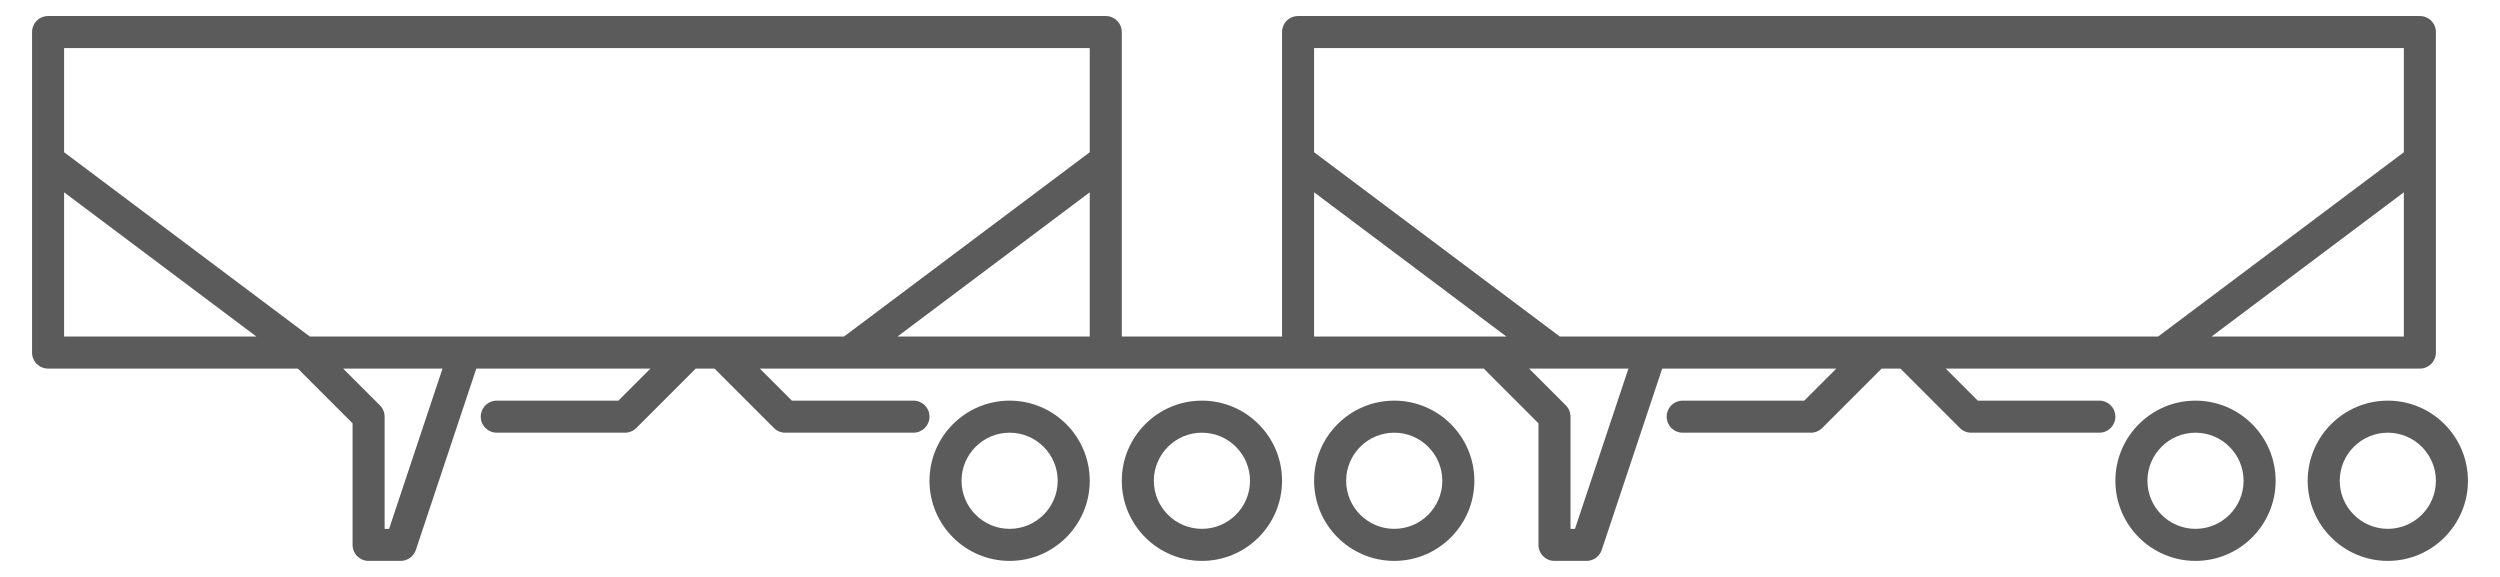
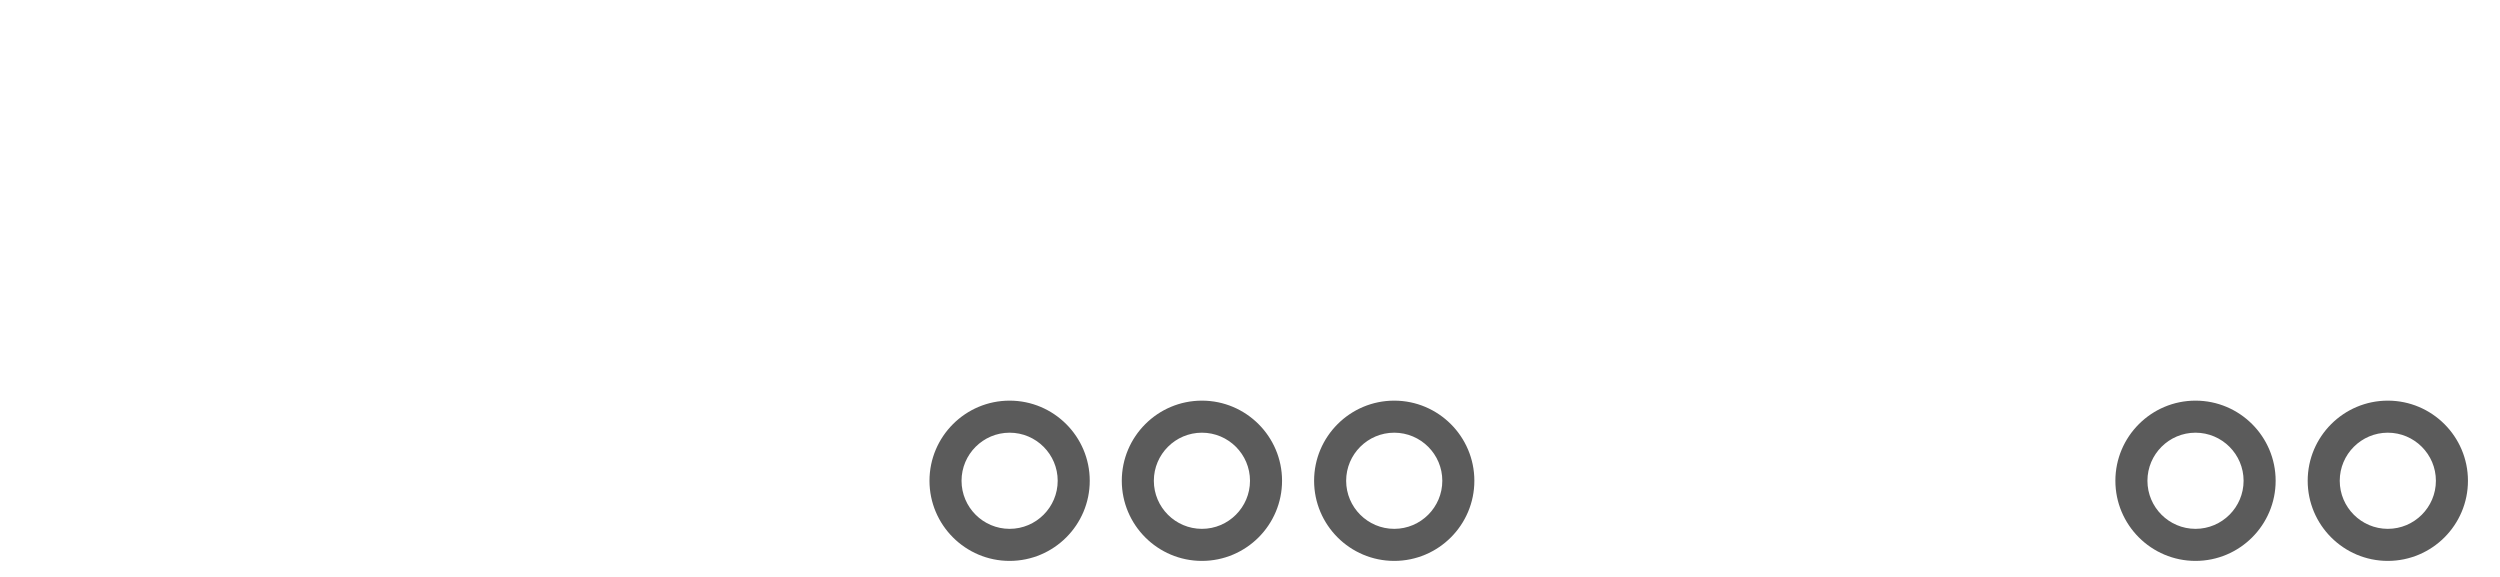
<svg xmlns="http://www.w3.org/2000/svg" version="1.1" id="Layer_1" x="0px" y="0px" width="156px" height="36px" viewBox="0 0 156 36" style="enable-background:new 0 0 156 36;" xml:space="preserve">
  <style type="text/css">
	.st0{fill:#5B5B5B;}
</style>
  <title>config_super_b</title>
  <desc>Created with Sketch.</desc>
  <g>
    <path class="st0" d="M63,25c-2.758,0-5,2.242-5,5s2.242,5,5,5s5-2.242,5-5S65.758,25,63,25z M63,33c-1.654,0-3-1.346-3-3   s1.346-3,3-3s3,1.346,3,3S64.654,33,63,33z" />
    <path class="st0" d="M75,25c-2.758,0-5,2.242-5,5s2.242,5,5,5s5-2.242,5-5S77.758,25,75,25z M75,33c-1.654,0-3-1.346-3-3   s1.346-3,3-3s3,1.346,3,3S76.654,33,75,33z" />
    <path class="st0" d="M87,25c-2.758,0-5,2.242-5,5s2.242,5,5,5s5-2.242,5-5S89.758,25,87,25z M87,33c-1.654,0-3-1.346-3-3   s1.346-3,3-3s3,1.346,3,3S88.654,33,87,33z" />
    <path class="st0" d="M137,25c-2.758,0-5,2.242-5,5s2.242,5,5,5s5-2.242,5-5S139.758,25,137,25z M137,33c-1.654,0-3-1.346-3-3   s1.346-3,3-3s3,1.346,3,3S138.654,33,137,33z" />
    <path class="st0" d="M149,25c-2.758,0-5,2.242-5,5s2.242,5,5,5s5-2.242,5-5S151.758,25,149,25z M149,33c-1.654,0-3-1.346-3-3   s1.346-3,3-3s3,1.346,3,3S150.654,33,149,33z" />
-     <path class="st0" d="M131,25h-7.586l-2-2H151c0.553,0,1-0.447,1-1V2c0-0.553-0.447-1-1-1H81c-0.553,0-1,0.447-1,1v19H70V2   c0-0.553-0.447-1-1-1H3C2.447,1,2,1.447,2,2v20c0,0.553,0.447,1,1,1h15.586L22,26.414V34c0,0.553,0.447,1,1,1h2   c0.43,0,0.812-0.275,0.949-0.684L29.721,23h10.865l-2,2H31c-0.553,0-1,0.447-1,1s0.447,1,1,1h8c0.266,0,0.52-0.105,0.707-0.293   L43.414,23h1.172l3.707,3.707C48.48,26.895,48.734,27,49,27h8c0.553,0,1-0.447,1-1s-0.447-1-1-1h-7.586l-2-2H69h12h11.586   L96,26.414V34c0,0.553,0.447,1,1,1h2c0.43,0,0.812-0.275,0.949-0.684L103.721,23h10.865l-2,2H105c-0.553,0-1,0.447-1,1s0.447,1,1,1   h8c0.266,0,0.52-0.105,0.707-0.293L117.414,23h1.172l3.707,3.707C122.48,26.895,122.734,27,123,27h8c0.553,0,1-0.447,1-1   S131.553,25,131,25z M138.001,21L150,12v9H138.001z M68,21H56.001L68,12V21z M4,12l11.999,9H4V12z M24.279,33H24v-7   c0-0.266-0.105-0.52-0.293-0.707L21.414,23h6.199L24.279,33z M43,21H29h-9.666L4,9.5V3h64v6.5L52.666,21H45H43z M82,12l11.999,9H93   H82V12z M98.279,33H98v-7c0-0.266-0.105-0.52-0.293-0.707L95.414,23h6.199L98.279,33z M117,21h-14h-5.666L82,9.5V3h68v6.5   L134.666,21H119H117z" />
  </g>
</svg>